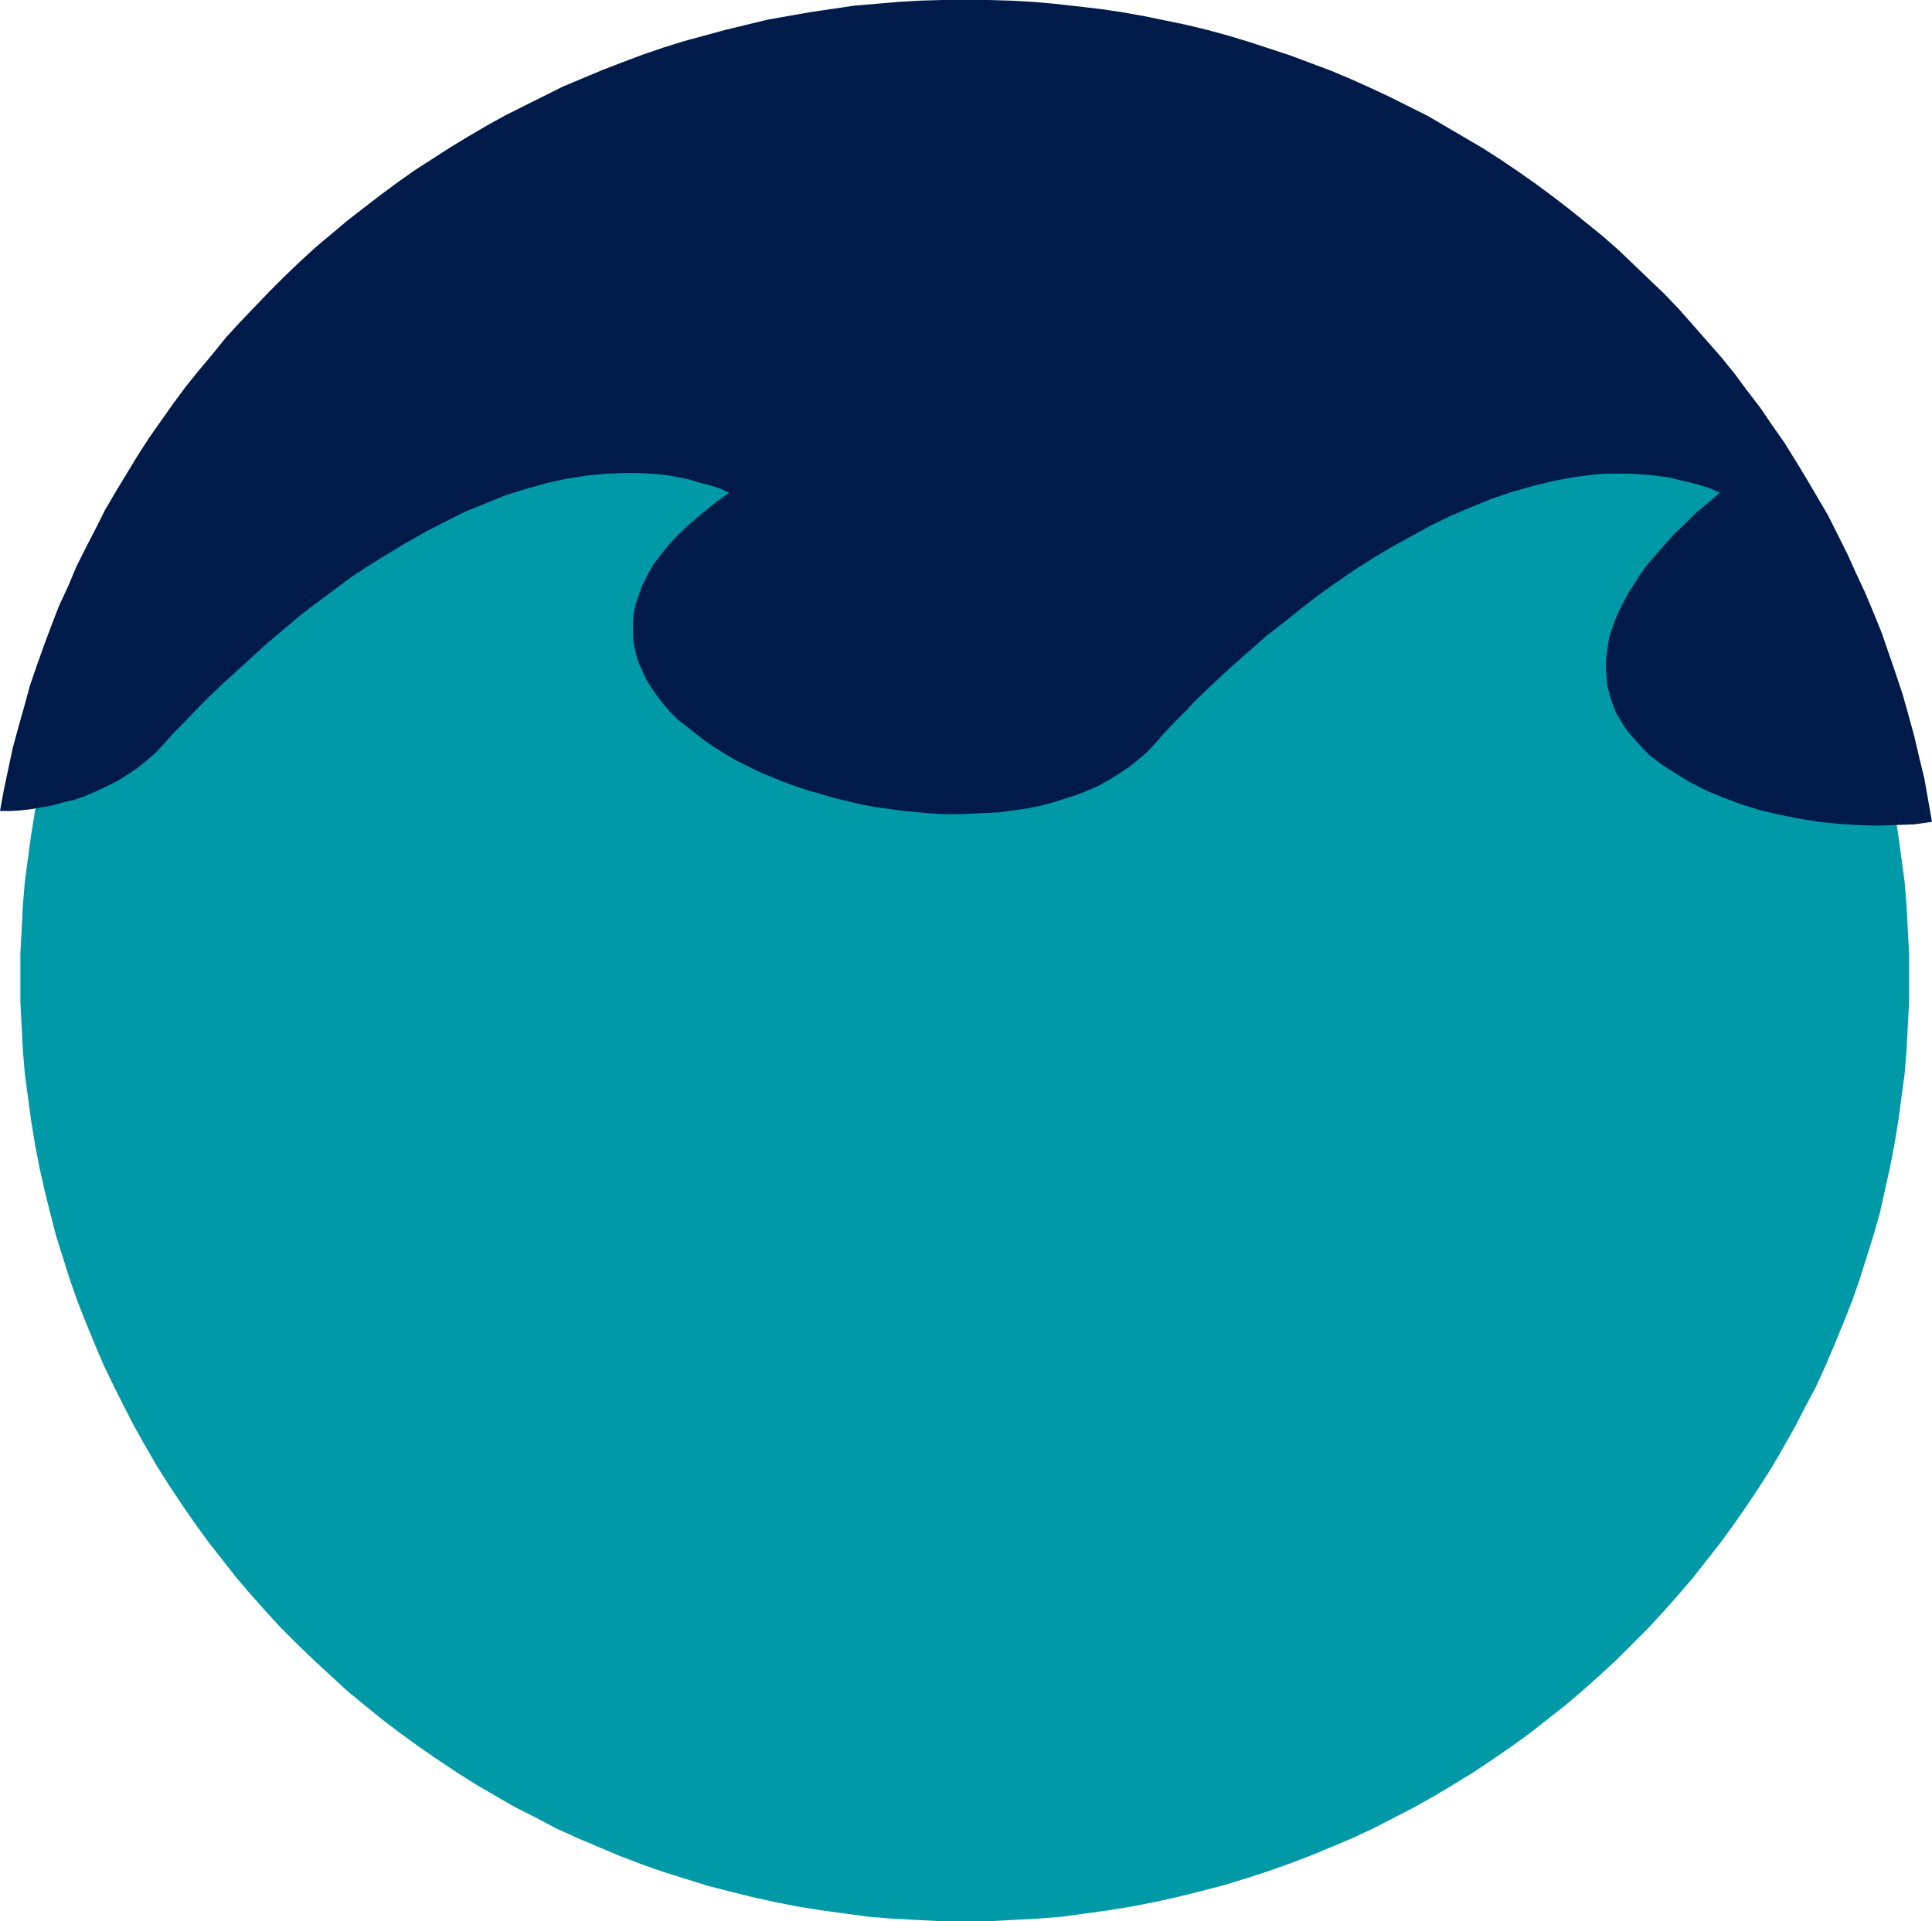
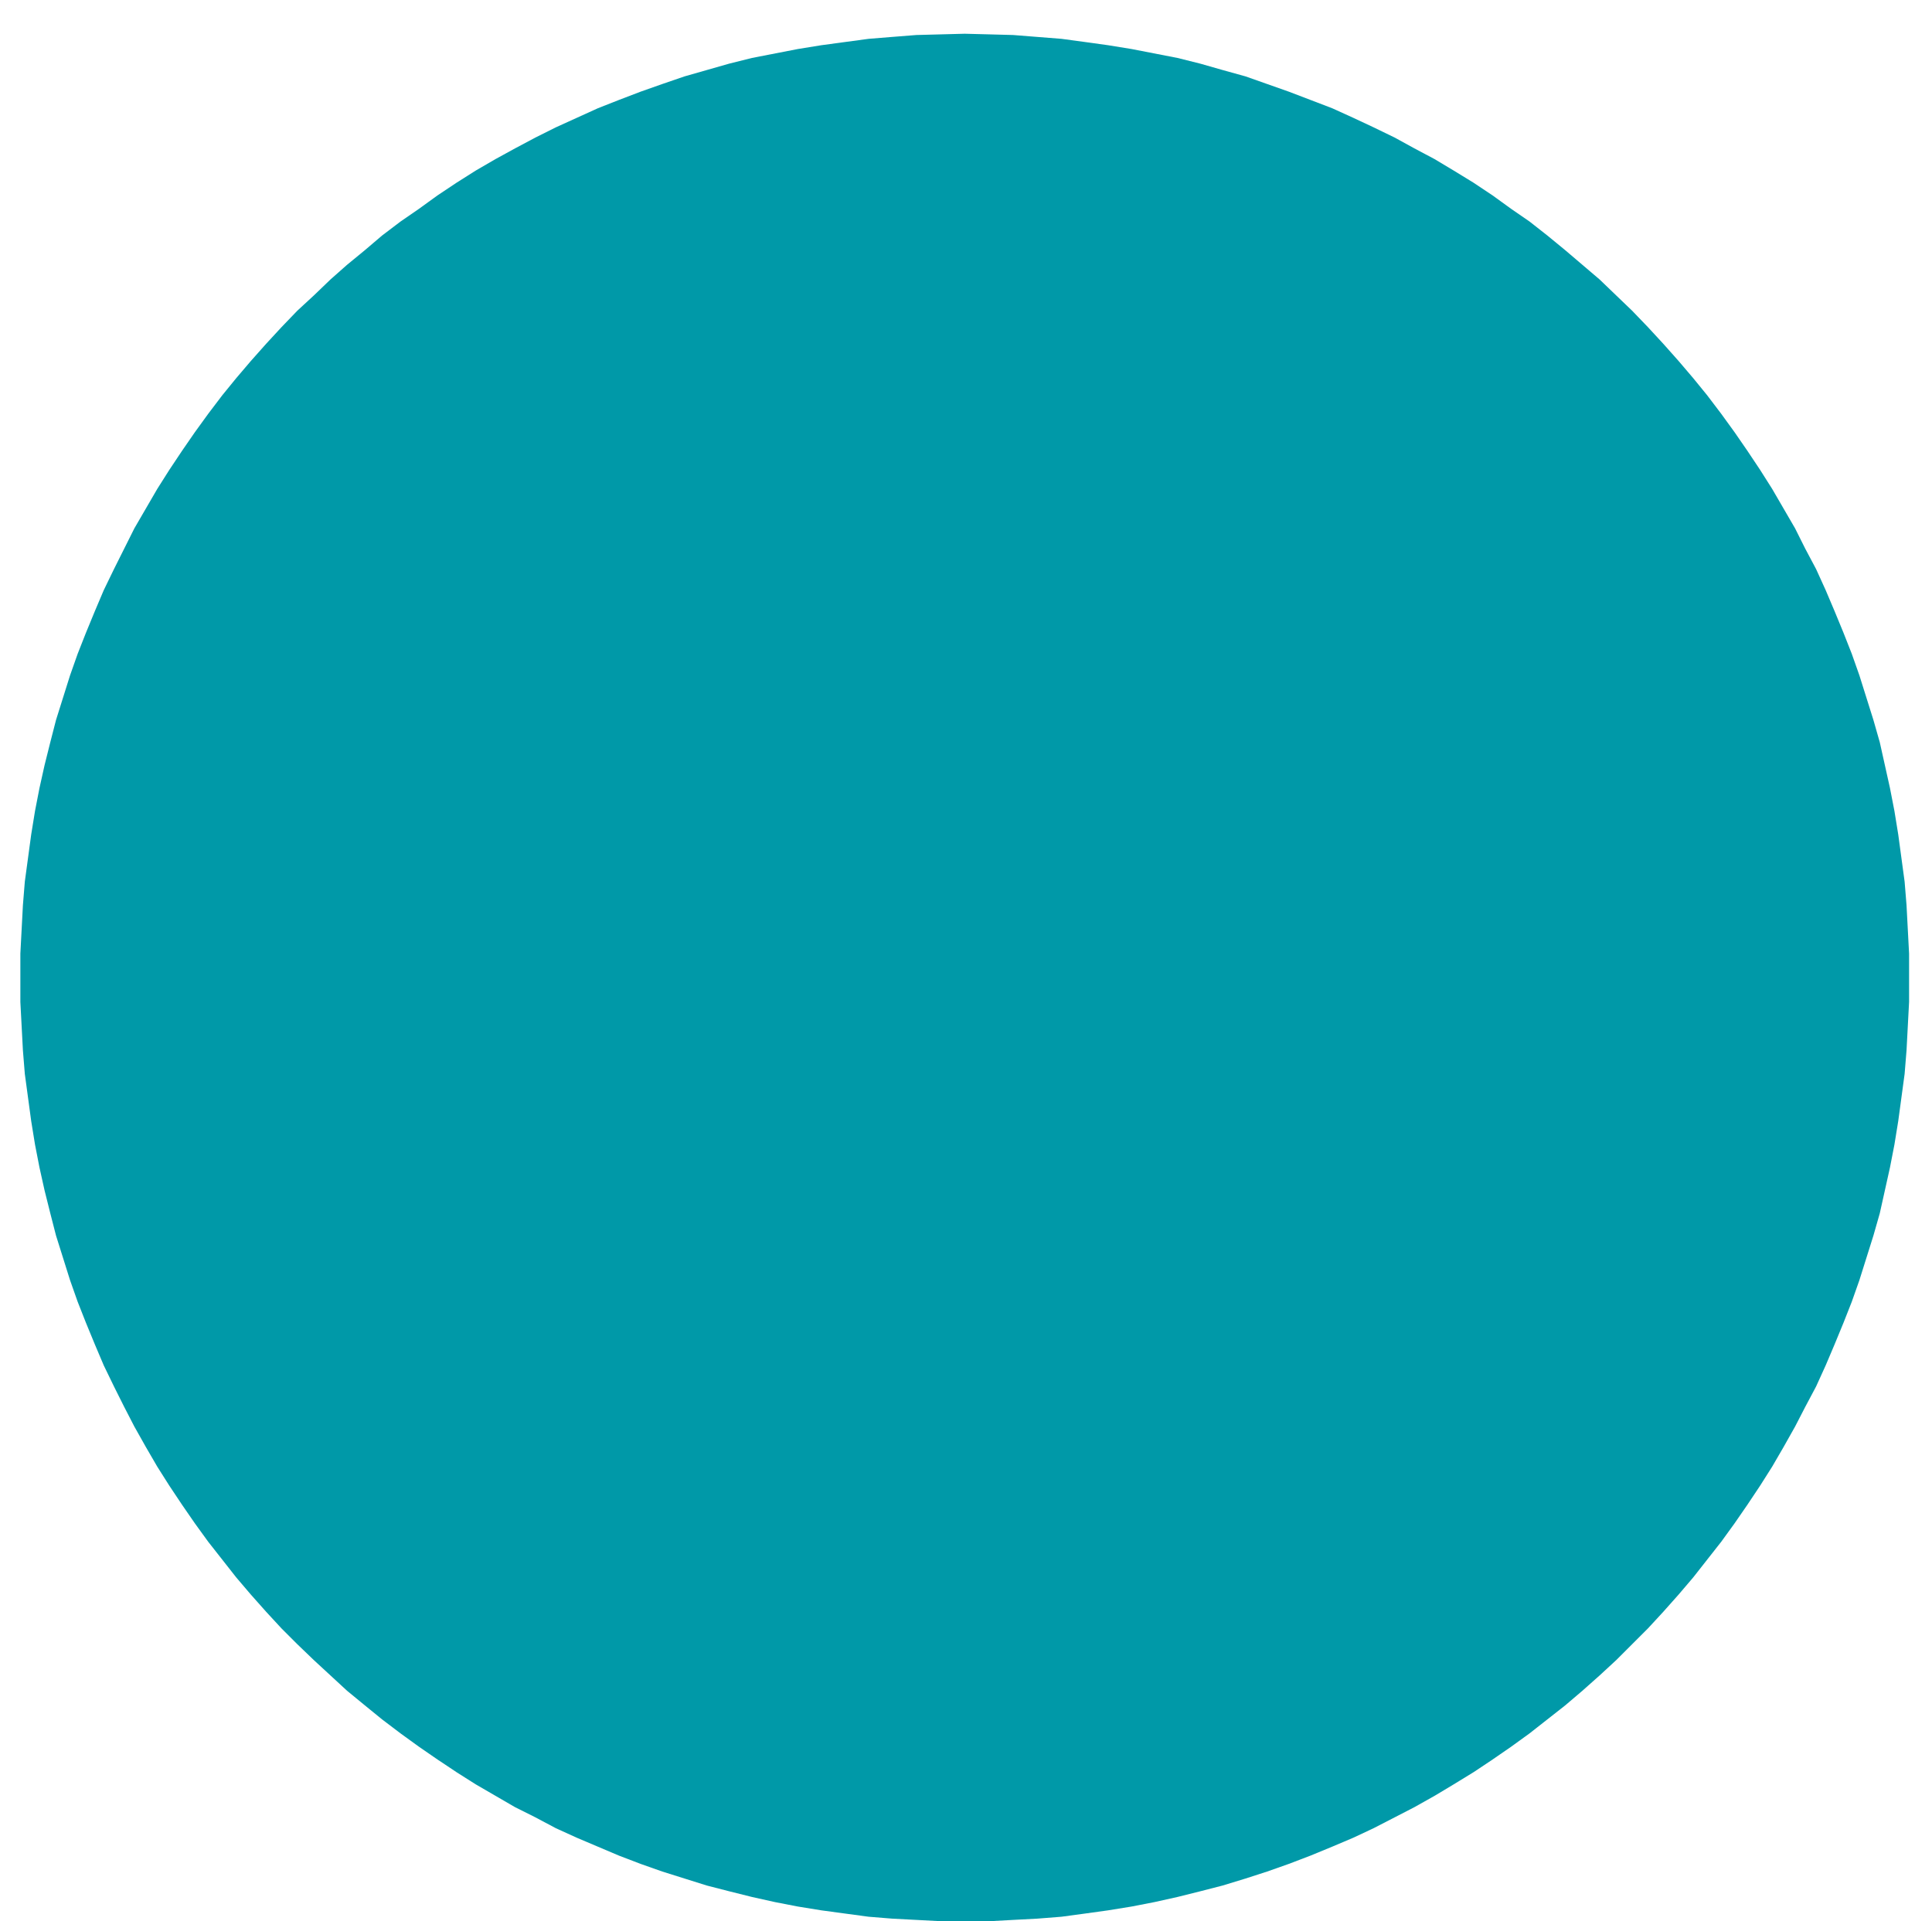
<svg xmlns="http://www.w3.org/2000/svg" xmlns:ns1="http://sodipodi.sourceforge.net/DTD/sodipodi-0.dtd" xmlns:ns2="http://www.inkscape.org/namespaces/inkscape" version="1.0" width="129.724mm" height="129.011mm" id="svg2" ns1:docname="Waves 6.wmf">
  <ns1:namedview id="namedview2" pagecolor="#ffffff" bordercolor="#000000" borderopacity="0.25" ns2:showpageshadow="2" ns2:pageopacity="0.0" ns2:pagecheckerboard="0" ns2:deskcolor="#d1d1d1" ns2:document-units="mm" />
  <defs id="defs1">
    <pattern id="WMFhbasepattern" patternUnits="userSpaceOnUse" width="6" height="6" x="0" y="0" />
  </defs>
  <path style="fill:#0099a8;fill-opacity:1;fill-rule:evenodd;stroke:none" d="m 244.824,8.563 6.302,0.162 5.979,0.162 6.141,0.485 6.141,0.485 5.979,0.808 5.818,0.808 5.979,0.969 5.818,1.131 5.818,1.131 5.818,1.454 5.656,1.616 5.818,1.616 5.494,1.939 5.494,1.939 5.494,2.1 5.494,2.1 5.333,2.423 5.171,2.423 5.333,2.585 5.01,2.747 5.171,2.747 4.848,2.908 5.01,3.07 4.848,3.231 4.686,3.393 4.686,3.231 4.525,3.554 4.525,3.716 4.363,3.716 4.363,3.716 4.202,4.039 4.04,3.878 4.04,4.201 3.878,4.201 3.878,4.362 3.717,4.362 3.555,4.362 3.555,4.685 3.394,4.685 3.232,4.685 3.232,4.847 3.07,4.847 2.909,5.008 2.909,5.008 2.586,5.17 2.747,5.17 2.424,5.332 2.262,5.332 2.262,5.493 2.101,5.332 1.939,5.493 1.778,5.655 1.778,5.655 1.616,5.655 1.293,5.816 1.293,5.816 1.131,5.816 0.97,5.978 0.808,5.978 0.808,5.978 0.485,5.978 0.323,6.139 0.323,6.139 v 6.139 6.139 l -0.323,6.139 -0.323,6.139 -0.485,5.978 -0.808,5.978 -0.808,5.978 -0.97,5.978 -1.131,5.816 -1.293,5.816 -1.293,5.816 -1.616,5.655 -1.778,5.655 -1.778,5.655 -1.939,5.493 -2.101,5.332 -2.262,5.493 -2.262,5.332 -2.424,5.332 -2.747,5.17 -2.586,5.008 -2.909,5.17 -2.909,5.008 -3.07,4.847 -3.232,4.847 -3.232,4.685 -3.394,4.685 -3.555,4.524 -3.555,4.524 -3.717,4.362 -3.878,4.362 -3.878,4.201 -4.04,4.039 -4.04,4.039 -4.202,3.878 -4.363,3.878 -4.363,3.716 -4.525,3.554 -4.525,3.554 -4.686,3.393 -4.686,3.231 -4.848,3.231 -5.01,3.07 -4.848,2.908 -5.171,2.908 -5.01,2.585 -5.333,2.747 -5.171,2.423 -5.333,2.262 -5.494,2.262 -5.494,2.1 -5.494,1.939 -5.494,1.777 -5.818,1.777 -5.656,1.454 -5.818,1.454 -5.818,1.293 -5.818,1.131 -5.979,0.969 -5.818,0.808 -5.979,0.808 -6.141,0.485 -6.141,0.323 -5.979,0.323 h -6.302 -6.141 l -6.141,-0.323 -6.141,-0.323 -5.979,-0.485 -5.979,-0.808 -5.979,-0.808 -5.979,-0.969 -5.818,-1.131 -5.818,-1.293 -5.818,-1.454 -5.656,-1.454 -5.656,-1.777 -5.656,-1.777 -5.494,-1.939 -5.494,-2.1 -5.333,-2.262 -5.333,-2.262 -5.333,-2.423 -5.171,-2.747 -5.171,-2.585 -5.01,-2.908 -5.01,-2.908 -4.848,-3.07 -4.848,-3.231 -4.686,-3.231 -4.686,-3.393 -4.686,-3.554 -4.363,-3.554 -4.525,-3.716 -4.202,-3.878 -4.202,-3.878 -4.202,-4.039 -4.04,-4.039 -3.878,-4.201 -3.878,-4.362 -3.717,-4.362 -3.555,-4.524 -3.555,-4.524 -3.394,-4.685 -3.232,-4.685 -3.232,-4.847 -3.07,-4.847 -2.909,-5.008 -2.909,-5.17 -2.586,-5.008 -2.586,-5.17 -2.586,-5.332 -2.262,-5.332 -2.262,-5.493 -2.101,-5.332 -1.939,-5.493 -1.778,-5.655 -1.778,-5.655 -1.454,-5.655 -1.454,-5.816 -1.293,-5.816 -1.131,-5.816 -0.97,-5.978 -0.808,-5.978 -0.808,-5.978 -0.485,-5.978 -0.323,-6.139 -0.323,-6.139 v -6.139 -6.139 l 0.323,-6.139 0.323,-6.139 0.485,-5.978 0.808,-5.978 0.808,-5.978 0.97,-5.978 1.131,-5.816 1.293,-5.816 1.454,-5.816 1.454,-5.655 1.778,-5.655 1.778,-5.655 1.939,-5.493 2.101,-5.332 2.262,-5.493 2.262,-5.332 2.586,-5.332 2.586,-5.17 2.586,-5.17 2.909,-5.008 2.909,-5.008 3.07,-4.847 3.232,-4.847 3.232,-4.685 3.394,-4.685 3.555,-4.685 3.555,-4.362 3.717,-4.362 3.878,-4.362 3.878,-4.201 4.04,-4.201 4.202,-3.878 4.202,-4.039 4.202,-3.716 4.525,-3.716 4.363,-3.716 4.686,-3.554 4.686,-3.231 4.686,-3.393 4.848,-3.231 4.848,-3.07 5.01,-2.908 5.01,-2.747 5.171,-2.747 5.171,-2.585 5.333,-2.423 5.333,-2.423 5.333,-2.1 5.494,-2.1 5.494,-1.939 5.656,-1.939 5.656,-1.616 5.656,-1.616 5.818,-1.454 5.818,-1.131 5.818,-1.131 5.979,-0.969 5.979,-0.808 5.979,-0.808 5.979,-0.485 6.141,-0.485 6.141,-0.162 z" id="path1" />
-   <path style="fill:#001a4a;fill-opacity:1;fill-rule:evenodd;stroke:none" d="m 0,205.833 0.97,-5.332 1.131,-5.332 1.131,-5.332 1.454,-5.332 1.454,-5.17 1.454,-5.332 1.778,-5.17 1.778,-5.008 1.939,-5.17 1.939,-5.008 2.262,-4.847 2.101,-5.008 2.424,-4.847 2.424,-4.685 2.424,-4.847 2.747,-4.685 2.747,-4.524 2.747,-4.524 2.909,-4.524 3.07,-4.362 3.07,-4.362 3.232,-4.362 3.394,-4.201 3.394,-4.039 3.394,-4.201 3.555,-3.878 3.717,-3.878 3.717,-3.878 3.717,-3.716 3.878,-3.716 4.04,-3.716 4.04,-3.393 4.04,-3.393 4.363,-3.393 4.202,-3.231 4.363,-3.231 4.363,-3.07 4.525,-2.908 4.525,-2.908 4.525,-2.747 4.686,-2.747 4.686,-2.585 4.848,-2.423 4.848,-2.423 4.848,-2.423 5.01,-2.1 5.01,-2.1 5.01,-1.939 5.171,-1.939 5.171,-1.777 5.171,-1.616 5.333,-1.454 5.333,-1.454 5.333,-1.293 5.333,-1.293 5.494,-0.969 5.494,-0.969 5.494,-0.808 5.494,-0.808 5.656,-0.485 5.656,-0.485 5.494,-0.323 L 239.329,0 h 5.656 5.818 l 5.656,0.162 5.818,0.323 5.494,0.485 5.656,0.646 5.656,0.646 5.494,0.808 5.494,0.969 5.494,1.131 5.494,1.131 5.333,1.293 5.333,1.454 5.333,1.616 10.342,3.393 5.171,1.939 5.171,1.939 5.01,2.1 5.01,2.262 4.848,2.262 4.848,2.423 4.848,2.423 4.686,2.747 4.686,2.747 4.686,2.747 4.525,2.908 4.525,3.07 4.363,3.07 4.363,3.231 4.202,3.231 4.202,3.393 4.202,3.393 4.04,3.554 7.757,7.432 3.878,3.716 3.717,3.878 3.555,4.039 3.555,4.039 3.555,4.039 3.394,4.201 3.232,4.362 3.232,4.201 3.07,4.524 3.07,4.362 2.909,4.685 2.747,4.524 2.747,4.685 2.747,4.685 2.424,4.847 2.424,4.847 2.262,5.008 2.262,4.847 2.101,5.008 2.101,5.17 1.778,5.17 1.778,5.17 1.778,5.332 1.454,5.17 1.454,5.332 1.293,5.493 1.293,5.332 0.97,5.493 0.97,5.493 -4.525,0.646 -4.686,0.162 -4.848,0.162 -4.848,-0.162 -5.01,-0.323 -4.848,-0.485 -5.01,-0.808 -4.848,-0.969 -4.848,-1.131 -4.686,-1.454 -4.363,-1.616 -4.363,-1.777 -4.202,-2.1 -3.717,-2.262 -1.778,-1.131 -1.778,-1.131 -1.778,-1.293 -1.616,-1.293 -1.454,-1.454 -1.293,-1.454 -1.293,-1.454 -1.293,-1.454 -1.131,-1.616 -0.97,-1.616 -0.97,-1.616 -0.646,-1.616 -0.646,-1.777 -0.485,-1.777 -0.485,-1.939 -0.162,-1.939 -0.162,-1.939 v -1.939 l 0.162,-1.939 0.323,-2.1 0.323,-2.1 0.646,-2.1 0.808,-2.262 0.97,-2.262 1.131,-2.262 1.293,-2.423 1.454,-2.262 1.616,-2.585 1.778,-2.423 2.101,-2.423 2.262,-2.585 2.262,-2.585 2.747,-2.585 2.747,-2.747 3.07,-2.585 3.232,-2.747 -2.586,-1.131 -2.586,-0.808 -2.424,-0.646 -2.747,-0.646 -2.424,-0.646 -2.586,-0.323 -2.747,-0.323 -2.586,-0.162 -2.586,-0.162 h -2.747 -2.586 l -2.586,0.162 -5.333,0.646 -5.333,0.969 -5.333,1.293 -5.171,1.454 -5.333,1.777 -5.171,2.1 -5.333,2.262 -5.01,2.423 -5.01,2.747 -5.01,2.747 -4.848,2.908 -4.848,3.07 -4.686,3.231 -4.525,3.231 -4.363,3.393 -4.202,3.393 -4.202,3.231 -3.878,3.393 -3.878,3.393 -3.555,3.231 -3.394,3.231 -3.232,3.07 -2.909,3.07 -2.747,2.747 -2.586,2.747 -2.262,2.585 -1.939,2.1 -2.262,1.939 -2.424,1.939 -2.424,1.616 -2.586,1.616 -2.586,1.454 -2.909,1.293 -2.909,1.131 -3.07,0.969 -3.07,0.969 -3.07,0.808 -3.232,0.646 -3.394,0.485 -3.394,0.485 -3.394,0.162 -3.394,0.162 -3.555,0.162 h -3.555 l -3.394,-0.162 -3.555,-0.323 -3.555,-0.323 -3.555,-0.485 -3.555,-0.485 -3.555,-0.646 -3.394,-0.808 -3.394,-0.808 -6.787,-1.939 -3.394,-1.131 -3.07,-1.131 -3.232,-1.293 -3.07,-1.293 -2.909,-1.454 -2.909,-1.454 -2.747,-1.616 -2.586,-1.616 -2.586,-1.777 -2.262,-1.777 -2.262,-1.777 -2.262,-1.777 -1.939,-1.939 -1.778,-2.1 -1.616,-2.1 -1.454,-2.1 -1.293,-2.1 -0.97,-2.262 -0.97,-2.1 -0.646,-2.423 -0.485,-2.262 -0.162,-2.423 v -2.262 l 0.162,-2.585 0.485,-2.423 0.808,-2.423 0.97,-2.585 1.293,-2.585 1.454,-2.585 1.939,-2.585 2.101,-2.585 2.424,-2.585 2.747,-2.585 3.07,-2.585 3.394,-2.747 3.555,-2.585 -2.424,-1.131 -2.586,-0.808 -2.586,-0.646 -2.586,-0.808 -2.424,-0.485 -2.586,-0.485 -2.586,-0.323 -2.586,-0.162 -2.747,-0.162 h -2.586 l -5.171,0.162 -5.171,0.485 -5.171,0.808 -5.171,1.131 -5.171,1.454 -5.171,1.616 -5.171,2.1 -5.171,2.1 -4.848,2.423 -5.01,2.585 -4.848,2.747 -4.848,2.908 -4.686,2.908 -4.686,3.07 -4.525,3.393 -4.363,3.231 -4.202,3.231 -4.202,3.554 -4.04,3.393 -3.717,3.393 -3.717,3.393 -3.555,3.231 -3.394,3.231 -3.232,3.231 -2.909,3.07 -2.909,2.908 -2.586,2.908 -2.101,2.262 -2.424,2.1 -2.424,1.939 -2.424,1.616 -2.586,1.616 -2.586,1.293 -2.747,1.293 -2.586,1.131 -2.747,0.969 -2.747,0.646 -2.909,0.808 -2.747,0.485 -2.586,0.485 -2.747,0.323 -2.747,0.162 z" id="path2" />
</svg>